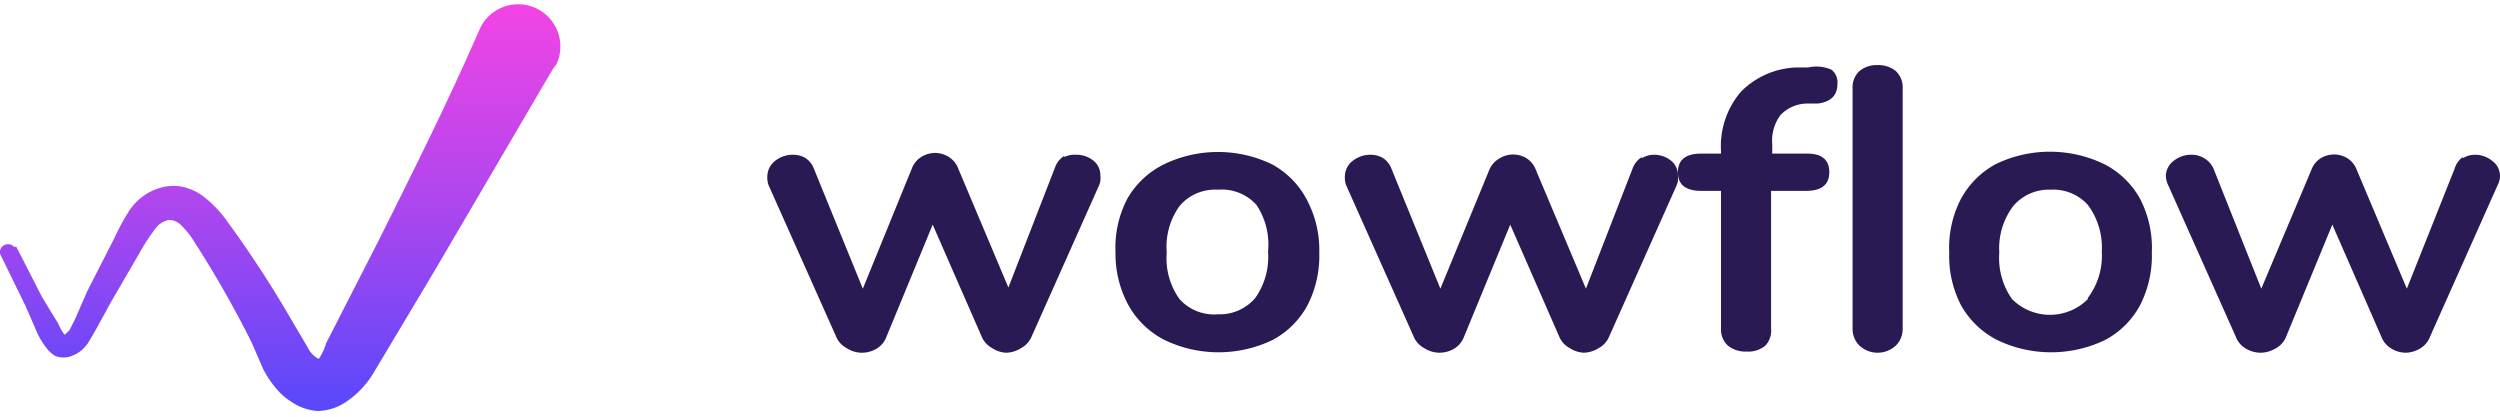
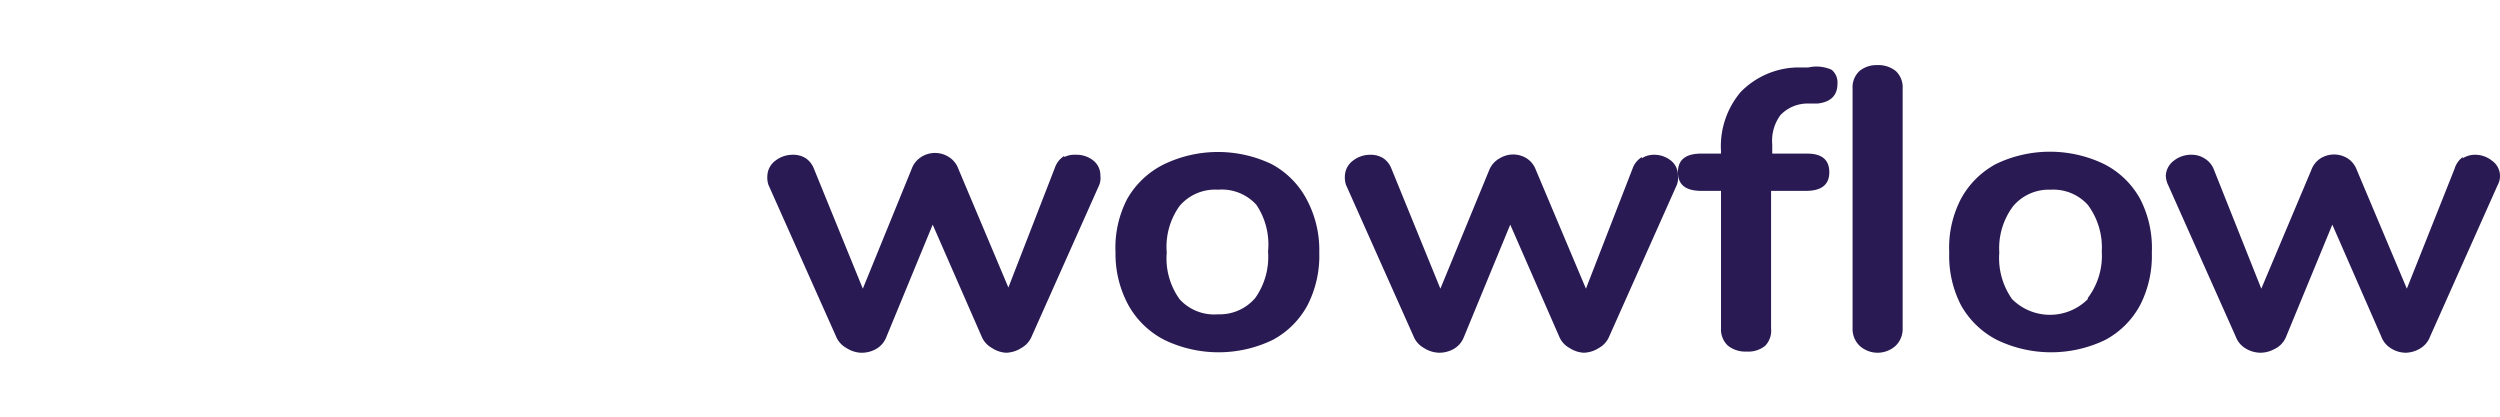
<svg xmlns="http://www.w3.org/2000/svg" viewBox="0 0 214.7 34.8" style="vertical-align:middle;" width="156" height="26">
  <defs>
    <linearGradient id="a" x1=".5" x2=".5" y2="1" gradientUnits="objectBoundingBox">
      <stop offset="0" stop-color="#f344e4" />
      <stop offset=".5" stop-color="#ac46ee" />
      <stop offset="1" stop-color="#5848fb" />
    </linearGradient>
  </defs>
  <path fill="#291a53" d="M91.4 13a1.9 1.9 0 0 1 1-.2 2.3 2.3 0 0 1 1.5.5 1.6 1.6 0 0 1 .6 1.3 1.6 1.6 0 0 1-.1.8l-5.8 13a2 2 0 0 1-.9 1 2.5 2.5 0 0 1-1.3.4 2.4 2.4 0 0 1-1.2-.4 2 2 0 0 1-.9-1l-4.2-9.6-4 9.7a2 2 0 0 1-.9 1 2.5 2.5 0 0 1-1.3.3 2.5 2.5 0 0 1-1.2-.4 2 2 0 0 1-.9-1l-5.8-13a2 2 0 0 1-.1-.8 1.7 1.7 0 0 1 .7-1.3 2.4 2.4 0 0 1 1.5-.5 2 2 0 0 1 1.1.3 1.9 1.9 0 0 1 .7.9l4.2 10.3L78.3 14a2 2 0 0 1 .8-1 2.2 2.2 0 0 1 2.4 0 2 2 0 0 1 .8 1l4.3 10.2 4-10.3a1.9 1.9 0 0 1 .8-1Zm16.4 12.1a6.1 6.1 0 0 0 1.1-4 6.1 6.1 0 0 0-1-4 4 4 0 0 0-3.3-1.3 4 4 0 0 0-3.3 1.4 6 6 0 0 0-1.1 4 6 6 0 0 0 1.1 4 4 4 0 0 0 3.3 1.3 4 4 0 0 0 3.2-1.4Zm-7.8 3.6a7.4 7.4 0 0 1-3.1-3 9.2 9.2 0 0 1-1.1-4.5 9.1 9.1 0 0 1 1-4.6 7.4 7.4 0 0 1 3.2-3 10.7 10.7 0 0 1 9.2 0 7.3 7.3 0 0 1 3 3 9.2 9.2 0 0 1 1.1 4.6 9.3 9.3 0 0 1-1 4.5 7.3 7.3 0 0 1-3 3 10.7 10.7 0 0 1-9.3 0Zm41-15.6a1.9 1.9 0 0 1 1-.3 2.3 2.3 0 0 1 1.5.5 1.6 1.6 0 0 1 .6 1.3 1.6 1.6 0 0 1-.1.8l-5.8 13a2 2 0 0 1-.9 1 2.5 2.5 0 0 1-1.3.4 2.5 2.5 0 0 1-1.2-.4 2 2 0 0 1-.9-1l-4.2-9.6-4 9.7a2 2 0 0 1-.9 1 2.5 2.5 0 0 1-1.2.3 2.5 2.5 0 0 1-1.3-.4 2 2 0 0 1-.9-1l-5.8-13a2 2 0 0 1-.1-.8 1.7 1.7 0 0 1 .7-1.3 2.4 2.4 0 0 1 1.5-.5 2 2 0 0 1 1.1.3 1.9 1.9 0 0 1 .7.9l4.2 10.3 4.2-10.2a2 2 0 0 1 .9-1 2.2 2.2 0 0 1 2.3 0 2 2 0 0 1 .8 1l4.3 10.2 4-10.3a1.9 1.9 0 0 1 .8-1Zm18.7 16.1a2 2 0 0 1-.6-1.5V7.1a1.9 1.9 0 0 1 .6-1.5 2.3 2.3 0 0 1 1.5-.5 2.4 2.4 0 0 1 1.6.5 1.9 1.9 0 0 1 .6 1.5v20.6a2 2 0 0 1-.6 1.5 2.3 2.3 0 0 1-1.6.6 2.3 2.3 0 0 1-1.5-.6Zm-6.8-19.8a3.7 3.7 0 0 0-.7 2.5v.8h3q1.9 0 1.9 1.6t-2 1.6h-3v11.8a1.9 1.9 0 0 1-.5 1.5 2.3 2.3 0 0 1-1.6.5 2.4 2.4 0 0 1-1.6-.5 1.9 1.9 0 0 1-.6-1.5V15.9h-1.7q-2 0-2-1.6t2-1.6h1.7v-.2a7.2 7.2 0 0 1 1.7-5.1 7 7 0 0 1 4.9-2.1h.9a3.2 3.2 0 0 1 2 .2 1.4 1.4 0 0 1 .5 1.2q0 1.5-1.7 1.7h-.9a3.2 3.2 0 0 0-2.3 1Zm26.4 15.7a6 6 0 0 0 1.2-4 6.1 6.1 0 0 0-1.2-4 4 4 0 0 0-3.2-1.3 4 4 0 0 0-3.2 1.4 6 6 0 0 0-1.2 4 6.1 6.1 0 0 0 1.1 4 4.6 4.6 0 0 0 6.5 0Zm-7.8 3.6a7.4 7.4 0 0 1-3.1-3 9.2 9.2 0 0 1-1-4.5 9.1 9.1 0 0 1 1-4.6 7.4 7.4 0 0 1 3-3 10.7 10.7 0 0 1 9.3 0 7.3 7.3 0 0 1 3.1 3 9.2 9.2 0 0 1 1 4.6 9.3 9.3 0 0 1-1 4.5 7.3 7.3 0 0 1-3 3 10.7 10.7 0 0 1-9.3 0Zm40-15.6a2 2 0 0 1 1-.3 2.3 2.3 0 0 1 1.5.5 1.6 1.6 0 0 1 .7 1.3 1.6 1.6 0 0 1-.2.8l-5.8 13a2 2 0 0 1-.8 1 2.5 2.5 0 0 1-1.3.4 2.4 2.4 0 0 1-1.3-.4 2 2 0 0 1-.8-1l-4.2-9.6-4 9.7a2 2 0 0 1-1 1 2.5 2.5 0 0 1-1.2.3 2.5 2.5 0 0 1-1.3-.4 2 2 0 0 1-.8-1l-5.8-13a2 2 0 0 1-.2-.8 1.7 1.7 0 0 1 .7-1.3 2.4 2.4 0 0 1 1.6-.5 2 2 0 0 1 1 .3 1.9 1.9 0 0 1 .8.9l4.1 10.3 4.3-10.2a2 2 0 0 1 .8-1 2.2 2.2 0 0 1 2.3 0 2 2 0 0 1 .8 1l4.3 10.2 4.1-10.3a1.9 1.9 0 0 1 .7-1Z" />
-   <path fill="url(#a)" d="M1.4 20.7 3.6 25 5 27.3a4.4 4.4 0 0 0 .5.9c.2.1.1 0 .1 0a1.6 1.6 0 0 0 .4-.4l.5-1 1-2.3L9.8 20a20 20 0 0 1 1.3-2.4 4.8 4.8 0 0 1 2.8-2 4 4 0 0 1 2 0 5 5 0 0 1 1.6.8 10.1 10.1 0 0 1 2 2.1 94.2 94.2 0 0 1 5.6 8.6l1.3 2.2a2.3 2.3 0 0 0 .9 1h.1A4.7 4.7 0 0 0 28 29l4.5-8.8c3-6 6-12 8.7-18.2a3.6 3.6 0 1 1 6.6 3 3.8 3.8 0 0 1-.3.4L37.3 22.8l-5.2 8.7a7.8 7.8 0 0 1-2.5 2.6 4.4 4.4 0 0 1-2.4.7A4.6 4.6 0 0 1 25 34a5.6 5.6 0 0 1-1.5-1.4 8.5 8.5 0 0 1-.9-1.4l-1-2.3a90.4 90.4 0 0 0-4.9-8.6 7.1 7.1 0 0 0-1.2-1.5 1.4 1.4 0 0 0-1-.4 1.9 1.9 0 0 0-1.2.8 17.8 17.8 0 0 0-1.3 2l-2.5 4.3-1.2 2.2-.7 1.2a2.9 2.9 0 0 1-1.5 1.2 2 2 0 0 1-1.3 0 2.3 2.3 0 0 1-.8-.7 6 6 0 0 1-.8-1.3l-1-2.3L0 21.3a.7.7 0 0 1 1.2-.6" />
</svg>